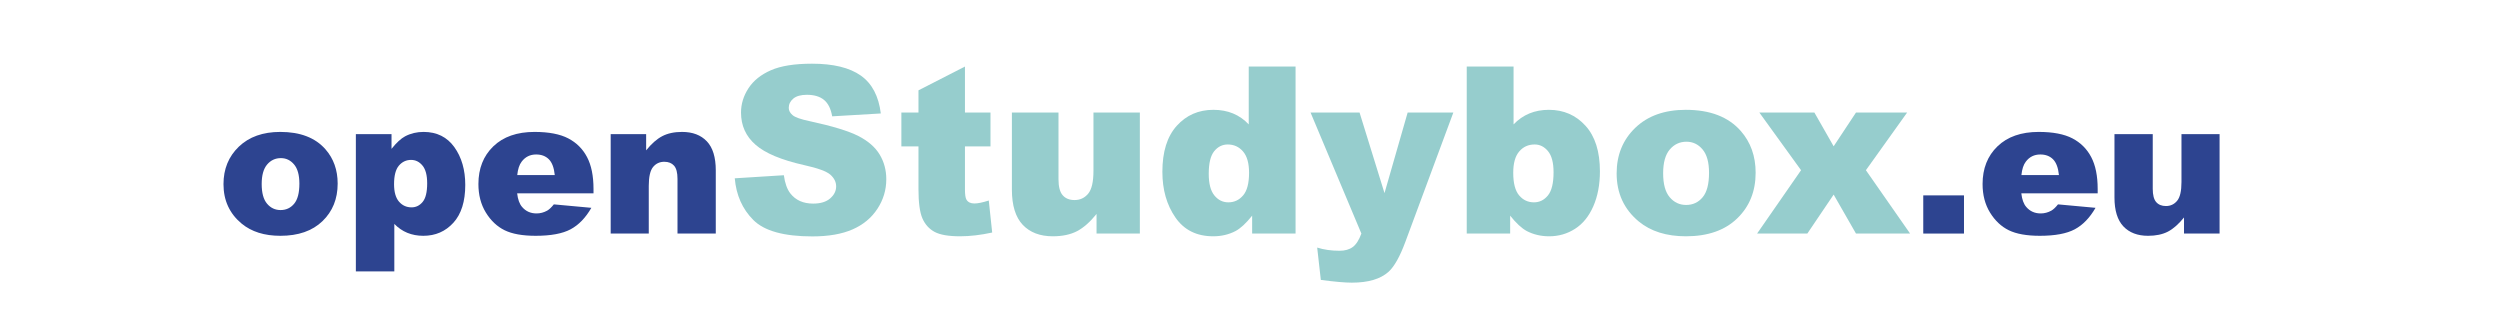
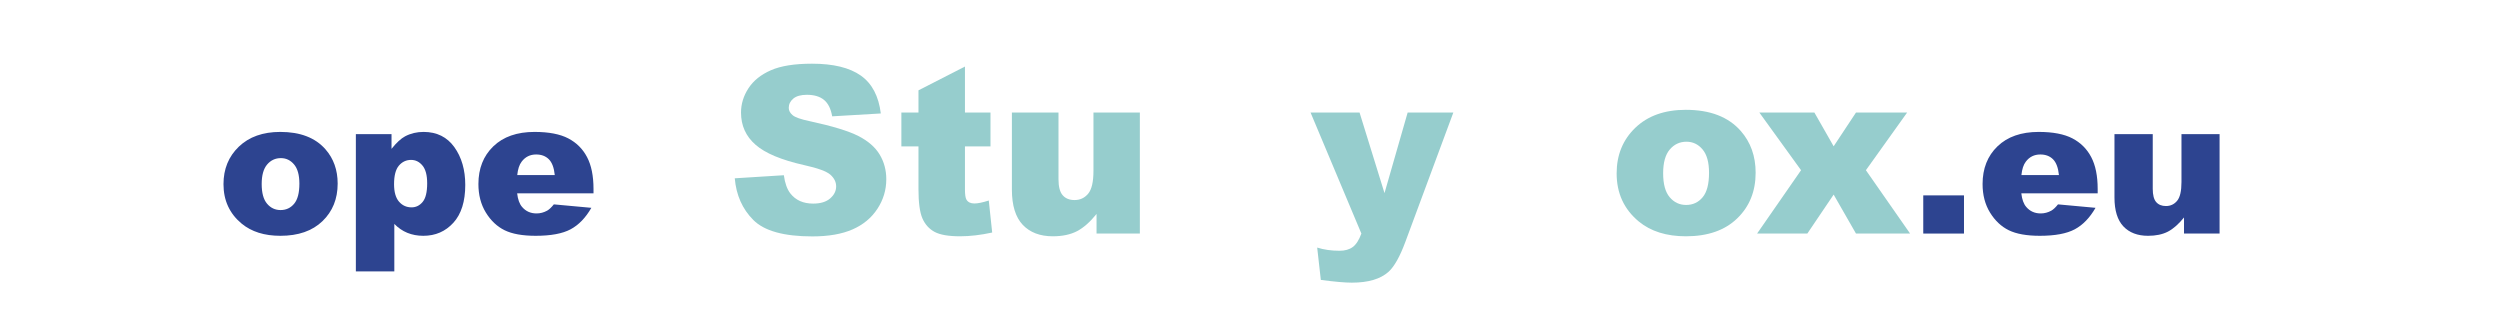
<svg xmlns="http://www.w3.org/2000/svg" xmlns:ns1="http://www.inkscape.org/namespaces/inkscape" xmlns:xlink="http://www.w3.org/1999/xlink" version="1.1" width="300pt" height="40pt" viewBox="0 0 300 40">
  <defs>
    <path id="GlArial-Black82" d="M0.356 7.422 C0.356 6.631 0.623 5.979 1.157 5.466 C1.691 4.954 2.412 4.697 3.32 4.697 C4.359 4.697 5.143 4.998 5.674 5.601 C6.1 6.086 6.313 6.683 6.313 7.393 C6.313 8.19 6.049 8.844 5.52 9.353 C4.991 9.863 4.259 10.117 3.325 10.117 C2.492 10.117 1.818 9.906 1.304 9.482 C0.672 8.958 0.356 8.271 0.356 7.422 L0.356 7.422 Z M2.349 7.417 C2.349 7.879 2.442 8.221 2.629 8.442 C2.817 8.664 3.052 8.774 3.335 8.774 C3.621 8.774 3.857 8.665 4.04 8.447 C4.224 8.229 4.316 7.879 4.316 7.397 C4.316 6.948 4.224 6.614 4.038 6.394 C3.853 6.174 3.623 6.064 3.35 6.064 C3.06 6.064 2.821 6.176 2.632 6.399 C2.443 6.622 2.349 6.961 2.349 7.417 Z" />
    <path id="GlArial-Black83" d="M0.61 11.973 L0.61 4.814 L2.471 4.814 L2.471 5.581 C2.728 5.259 2.964 5.041 3.179 4.927 C3.468 4.774 3.789 4.697 4.141 4.697 C4.834 4.697 5.37 4.963 5.75 5.493 C6.129 6.024 6.318 6.68 6.318 7.461 C6.318 8.324 6.112 8.982 5.698 9.436 C5.285 9.89 4.762 10.117 4.131 10.117 C3.825 10.117 3.546 10.065 3.293 9.961 C3.041 9.857 2.816 9.702 2.617 9.497 L2.617 11.973 L0.61 11.973 L0.61 11.973 Z M2.603 7.422 C2.603 7.832 2.689 8.136 2.861 8.335 C3.034 8.534 3.252 8.633 3.516 8.633 C3.747 8.633 3.94 8.538 4.097 8.347 C4.253 8.157 4.331 7.834 4.331 7.378 C4.331 6.958 4.25 6.65 4.087 6.453 C3.924 6.256 3.726 6.157 3.491 6.157 C3.237 6.157 3.026 6.257 2.856 6.455 C2.687 6.654 2.603 6.976 2.603 7.422 Z" />
    <path id="GlArial-Black72" d="M6.357 7.9 L2.373 7.9 C2.409 8.219 2.495 8.457 2.632 8.613 C2.824 8.838 3.075 8.95 3.384 8.95 C3.579 8.95 3.765 8.901 3.94 8.804 C4.048 8.742 4.163 8.633 4.287 8.477 L6.245 8.657 C5.946 9.178 5.584 9.552 5.161 9.778 C4.738 10.004 4.131 10.117 3.34 10.117 C2.653 10.117 2.113 10.02 1.719 9.827 C1.325 9.633 0.999 9.325 0.74 8.904 C0.481 8.482 0.352 7.987 0.352 7.417 C0.352 6.606 0.611 5.95 1.13 5.449 C1.65 4.948 2.367 4.697 3.281 4.697 C4.023 4.697 4.609 4.81 5.039 5.034 C5.469 5.259 5.796 5.584 6.02 6.011 C6.245 6.437 6.357 6.992 6.357 7.676 L6.357 7.9 L6.357 7.9 Z M4.336 6.948 C4.297 6.564 4.193 6.289 4.026 6.123 C3.858 5.957 3.638 5.874 3.364 5.874 C3.048 5.874 2.796 5.999 2.607 6.25 C2.487 6.406 2.41 6.639 2.378 6.948 L4.336 6.948 Z" />
-     <path id="GlArial-Black81" d="M0.601 4.814 L2.451 4.814 L2.451 5.659 C2.728 5.314 3.008 5.067 3.291 4.919 C3.574 4.771 3.919 4.697 4.326 4.697 C4.876 4.697 5.307 4.861 5.618 5.188 C5.929 5.515 6.084 6.021 6.084 6.704 L6.084 10 L4.087 10 L4.087 7.148 C4.087 6.823 4.027 6.593 3.906 6.457 C3.786 6.322 3.617 6.255 3.398 6.255 C3.158 6.255 2.962 6.346 2.812 6.528 C2.663 6.711 2.588 7.038 2.588 7.51 L2.588 10 L0.601 10 L0.601 4.814 Z" />
    <path id="GlArial-Black54" d="M0.347 7.632 L2.451 7.5 C2.497 7.842 2.59 8.102 2.73 8.281 C2.957 8.571 3.283 8.716 3.706 8.716 C4.022 8.716 4.265 8.642 4.436 8.494 C4.607 8.345 4.692 8.174 4.692 7.978 C4.692 7.793 4.611 7.627 4.448 7.48 C4.285 7.334 3.908 7.196 3.315 7.065 C2.345 6.847 1.654 6.558 1.24 6.196 C0.824 5.835 0.615 5.374 0.615 4.814 C0.615 4.447 0.722 4.099 0.935 3.772 C1.148 3.445 1.469 3.188 1.897 3 C2.325 2.813 2.912 2.72 3.657 2.72 C4.572 2.72 5.269 2.89 5.75 3.23 C6.23 3.57 6.515 4.111 6.606 4.853 L4.522 4.976 C4.466 4.653 4.35 4.419 4.172 4.272 C3.995 4.126 3.75 4.053 3.438 4.053 C3.18 4.053 2.987 4.107 2.856 4.216 C2.726 4.325 2.661 4.458 2.661 4.614 C2.661 4.728 2.715 4.831 2.822 4.922 C2.927 5.016 3.174 5.104 3.565 5.185 C4.531 5.394 5.224 5.605 5.642 5.818 C6.06 6.031 6.365 6.296 6.555 6.611 C6.746 6.927 6.841 7.28 6.841 7.671 C6.841 8.13 6.714 8.553 6.46 8.94 C6.206 9.328 5.851 9.622 5.395 9.822 C4.94 10.022 4.365 10.122 3.672 10.122 C2.454 10.122 1.611 9.888 1.143 9.419 C0.674 8.95 0.409 8.354 0.347 7.632 Z" />
    <path id="GlArial-Black87" d="M2.998 2.842 L2.998 4.814 L4.092 4.814 L4.092 6.265 L2.998 6.265 L2.998 8.105 C2.998 8.327 3.019 8.473 3.062 8.545 C3.127 8.656 3.241 8.711 3.403 8.711 C3.55 8.711 3.755 8.669 4.019 8.584 L4.165 9.956 C3.674 10.063 3.215 10.117 2.788 10.117 C2.293 10.117 1.929 10.054 1.694 9.927 C1.46 9.8 1.287 9.607 1.174 9.348 C1.062 9.089 1.006 8.67 1.006 8.091 L1.006 6.265 L0.273 6.265 L0.273 4.814 L1.006 4.814 L1.006 3.862 L2.998 2.842 Z" />
    <path id="GlArial-Black88" d="M6.065 10 L4.209 10 L4.209 9.16 C3.932 9.505 3.653 9.751 3.372 9.898 C3.09 10.044 2.744 10.117 2.334 10.117 C1.787 10.117 1.358 9.954 1.047 9.627 C0.737 9.299 0.581 8.796 0.581 8.115 L0.581 4.814 L2.578 4.814 L2.578 7.666 C2.578 7.991 2.638 8.223 2.759 8.359 C2.879 8.496 3.049 8.564 3.267 8.564 C3.504 8.564 3.699 8.473 3.85 8.291 C4.002 8.109 4.077 7.782 4.077 7.31 L4.077 4.814 L6.065 4.814 L6.065 10 Z" />
-     <path id="GlArial-Black71" d="M6.06 2.842 L6.06 10 L4.199 10 L4.199 9.233 C3.939 9.559 3.701 9.779 3.486 9.893 C3.2 10.042 2.881 10.117 2.529 10.117 C1.823 10.117 1.283 9.849 0.911 9.312 C0.538 8.774 0.352 8.122 0.352 7.353 C0.352 6.494 0.557 5.837 0.969 5.381 C1.381 4.925 1.904 4.697 2.539 4.697 C2.848 4.697 3.129 4.749 3.381 4.853 C3.634 4.958 3.857 5.114 4.053 5.322 L4.053 2.842 L6.06 2.842 L6.06 2.842 Z M4.067 7.393 C4.067 6.986 3.981 6.682 3.809 6.482 C3.636 6.282 3.418 6.182 3.154 6.182 C2.923 6.182 2.73 6.278 2.573 6.47 C2.417 6.662 2.339 6.984 2.339 7.437 C2.339 7.86 2.419 8.17 2.581 8.367 C2.742 8.564 2.941 8.662 3.179 8.662 C3.433 8.662 3.644 8.563 3.813 8.364 C3.983 8.166 4.067 7.842 4.067 7.393 Z" />
    <path id="GlArial-Black92" d="M0.024 4.814 L2.124 4.814 L3.193 8.267 L4.185 4.814 L6.143 4.814 L4.087 10.356 C3.853 10.988 3.613 11.414 3.369 11.636 C3.024 11.948 2.498 12.104 1.792 12.104 C1.506 12.104 1.063 12.066 0.464 11.987 L0.308 10.601 C0.594 10.692 0.913 10.737 1.265 10.737 C1.499 10.737 1.689 10.684 1.833 10.576 C1.978 10.469 2.101 10.277 2.202 10 L0.024 4.814 Z" />
-     <path id="GlArial-Black69" d="M0.61 2.842 L2.617 2.842 L2.617 5.322 C2.816 5.114 3.041 4.958 3.293 4.853 C3.546 4.749 3.825 4.697 4.131 4.697 C4.762 4.697 5.285 4.924 5.698 5.378 C6.112 5.832 6.318 6.484 6.318 7.334 C6.318 7.9 6.224 8.399 6.035 8.831 C5.846 9.262 5.585 9.584 5.251 9.797 C4.918 10.011 4.548 10.117 4.141 10.117 C3.792 10.117 3.473 10.042 3.184 9.893 C2.965 9.775 2.728 9.556 2.471 9.233 L2.471 10 L0.61 10 L0.61 2.842 L0.61 2.842 Z M2.603 7.393 C2.603 7.839 2.686 8.162 2.854 8.362 C3.022 8.562 3.234 8.662 3.491 8.662 C3.729 8.662 3.928 8.564 4.089 8.367 C4.251 8.17 4.331 7.838 4.331 7.373 C4.331 6.963 4.252 6.662 4.094 6.47 C3.936 6.278 3.745 6.182 3.52 6.182 C3.25 6.182 3.03 6.282 2.859 6.482 C2.688 6.682 2.603 6.986 2.603 7.393 Z" />
    <path id="GlArial-Black91" d="M0.151 4.814 L2.51 4.814 L3.335 6.26 L4.292 4.814 L6.484 4.814 L4.717 7.285 L6.611 10 L4.292 10 L3.335 8.33 L2.207 10 L0.054 10 L1.938 7.285 L0.151 4.814 Z" />
    <path id="GlArial-Black17" d="M0.605 8.008 L2.73 8.008 L2.73 10 L0.605 10 L0.605 8.008 Z" />
  </defs>
  <g ns1:label="Hintergrund" ns1:groupmode="layer" id="Hintergrund">
    <g transform="translate(26, 2.714)">
      <use transform="matrix(2.3 0 0 2.3 0 2.313)" style="fill:#2d4490;stroke:none;" xlink:href="#GlArial-Black82" />
      <use transform="matrix(2.3 0 0 2.3 15.3 2.313)" style="fill:#2d4490;stroke:none;" xlink:href="#GlArial-Black83" />
      <use transform="matrix(2.3 0 0 2.3 30.6 2.313)" style="fill:#2d4490;stroke:none;" xlink:href="#GlArial-Black72" />
      <use transform="matrix(2.3 0 0 2.3 45.9 2.313)" style="fill:#2d4490;stroke:none;" xlink:href="#GlArial-Black81" />
      <use transform="matrix(2.8 0 0 2.8 61.2 -2.687)" style="fill:#96cdcd;stroke:none;" xlink:href="#GlArial-Black54" />
      <use transform="matrix(2.8 0 0 2.8 81.4 -2.687)" style="fill:#96cdcd;stroke:none;" xlink:href="#GlArial-Black87" />
      <use transform="matrix(2.8 0 0 2.8 93.8 -2.687)" style="fill:#96cdcd;stroke:none;" xlink:href="#GlArial-Black88" />
      <use transform="matrix(2.8 0 0 2.8 112.5 -2.687)" style="fill:#96cdcd;stroke:none;" xlink:href="#GlArial-Black71" />
      <use transform="matrix(2.8 0 0 2.8 131.2 -2.687)" style="fill:#96cdcd;stroke:none;" xlink:href="#GlArial-Black92" />
      <use transform="matrix(2.8 0 0 2.8 148.3 -2.687)" style="fill:#96cdcd;stroke:none;" xlink:href="#GlArial-Black69" />
      <use transform="matrix(2.8 0 0 2.8 167 -2.687)" style="fill:#96cdcd;stroke:none;" xlink:href="#GlArial-Black82" />
      <use transform="matrix(2.8 0 0 2.8 184.7 -2.687)" style="fill:#96cdcd;stroke:none;" xlink:href="#GlArial-Black91" />
      <use transform="matrix(2.3 0 0 2.3 203.4 2.313)" style="fill:#2d4490;stroke:none;" xlink:href="#GlArial-Black17" />
      <use transform="matrix(2.3 0 0 2.3 211.1 2.313)" style="fill:#2d4490;stroke:none;" xlink:href="#GlArial-Black72" />
      <use transform="matrix(2.3 0 0 2.3 226.4 2.313)" style="fill:#2d4490;stroke:none;" xlink:href="#GlArial-Black88" />
      <path style="fill:none; stroke:none;" d="M0 0 L295.143 0 L295.143 47.857 L0 47.857 L0 0 Z" />
    </g>
  </g>
</svg>